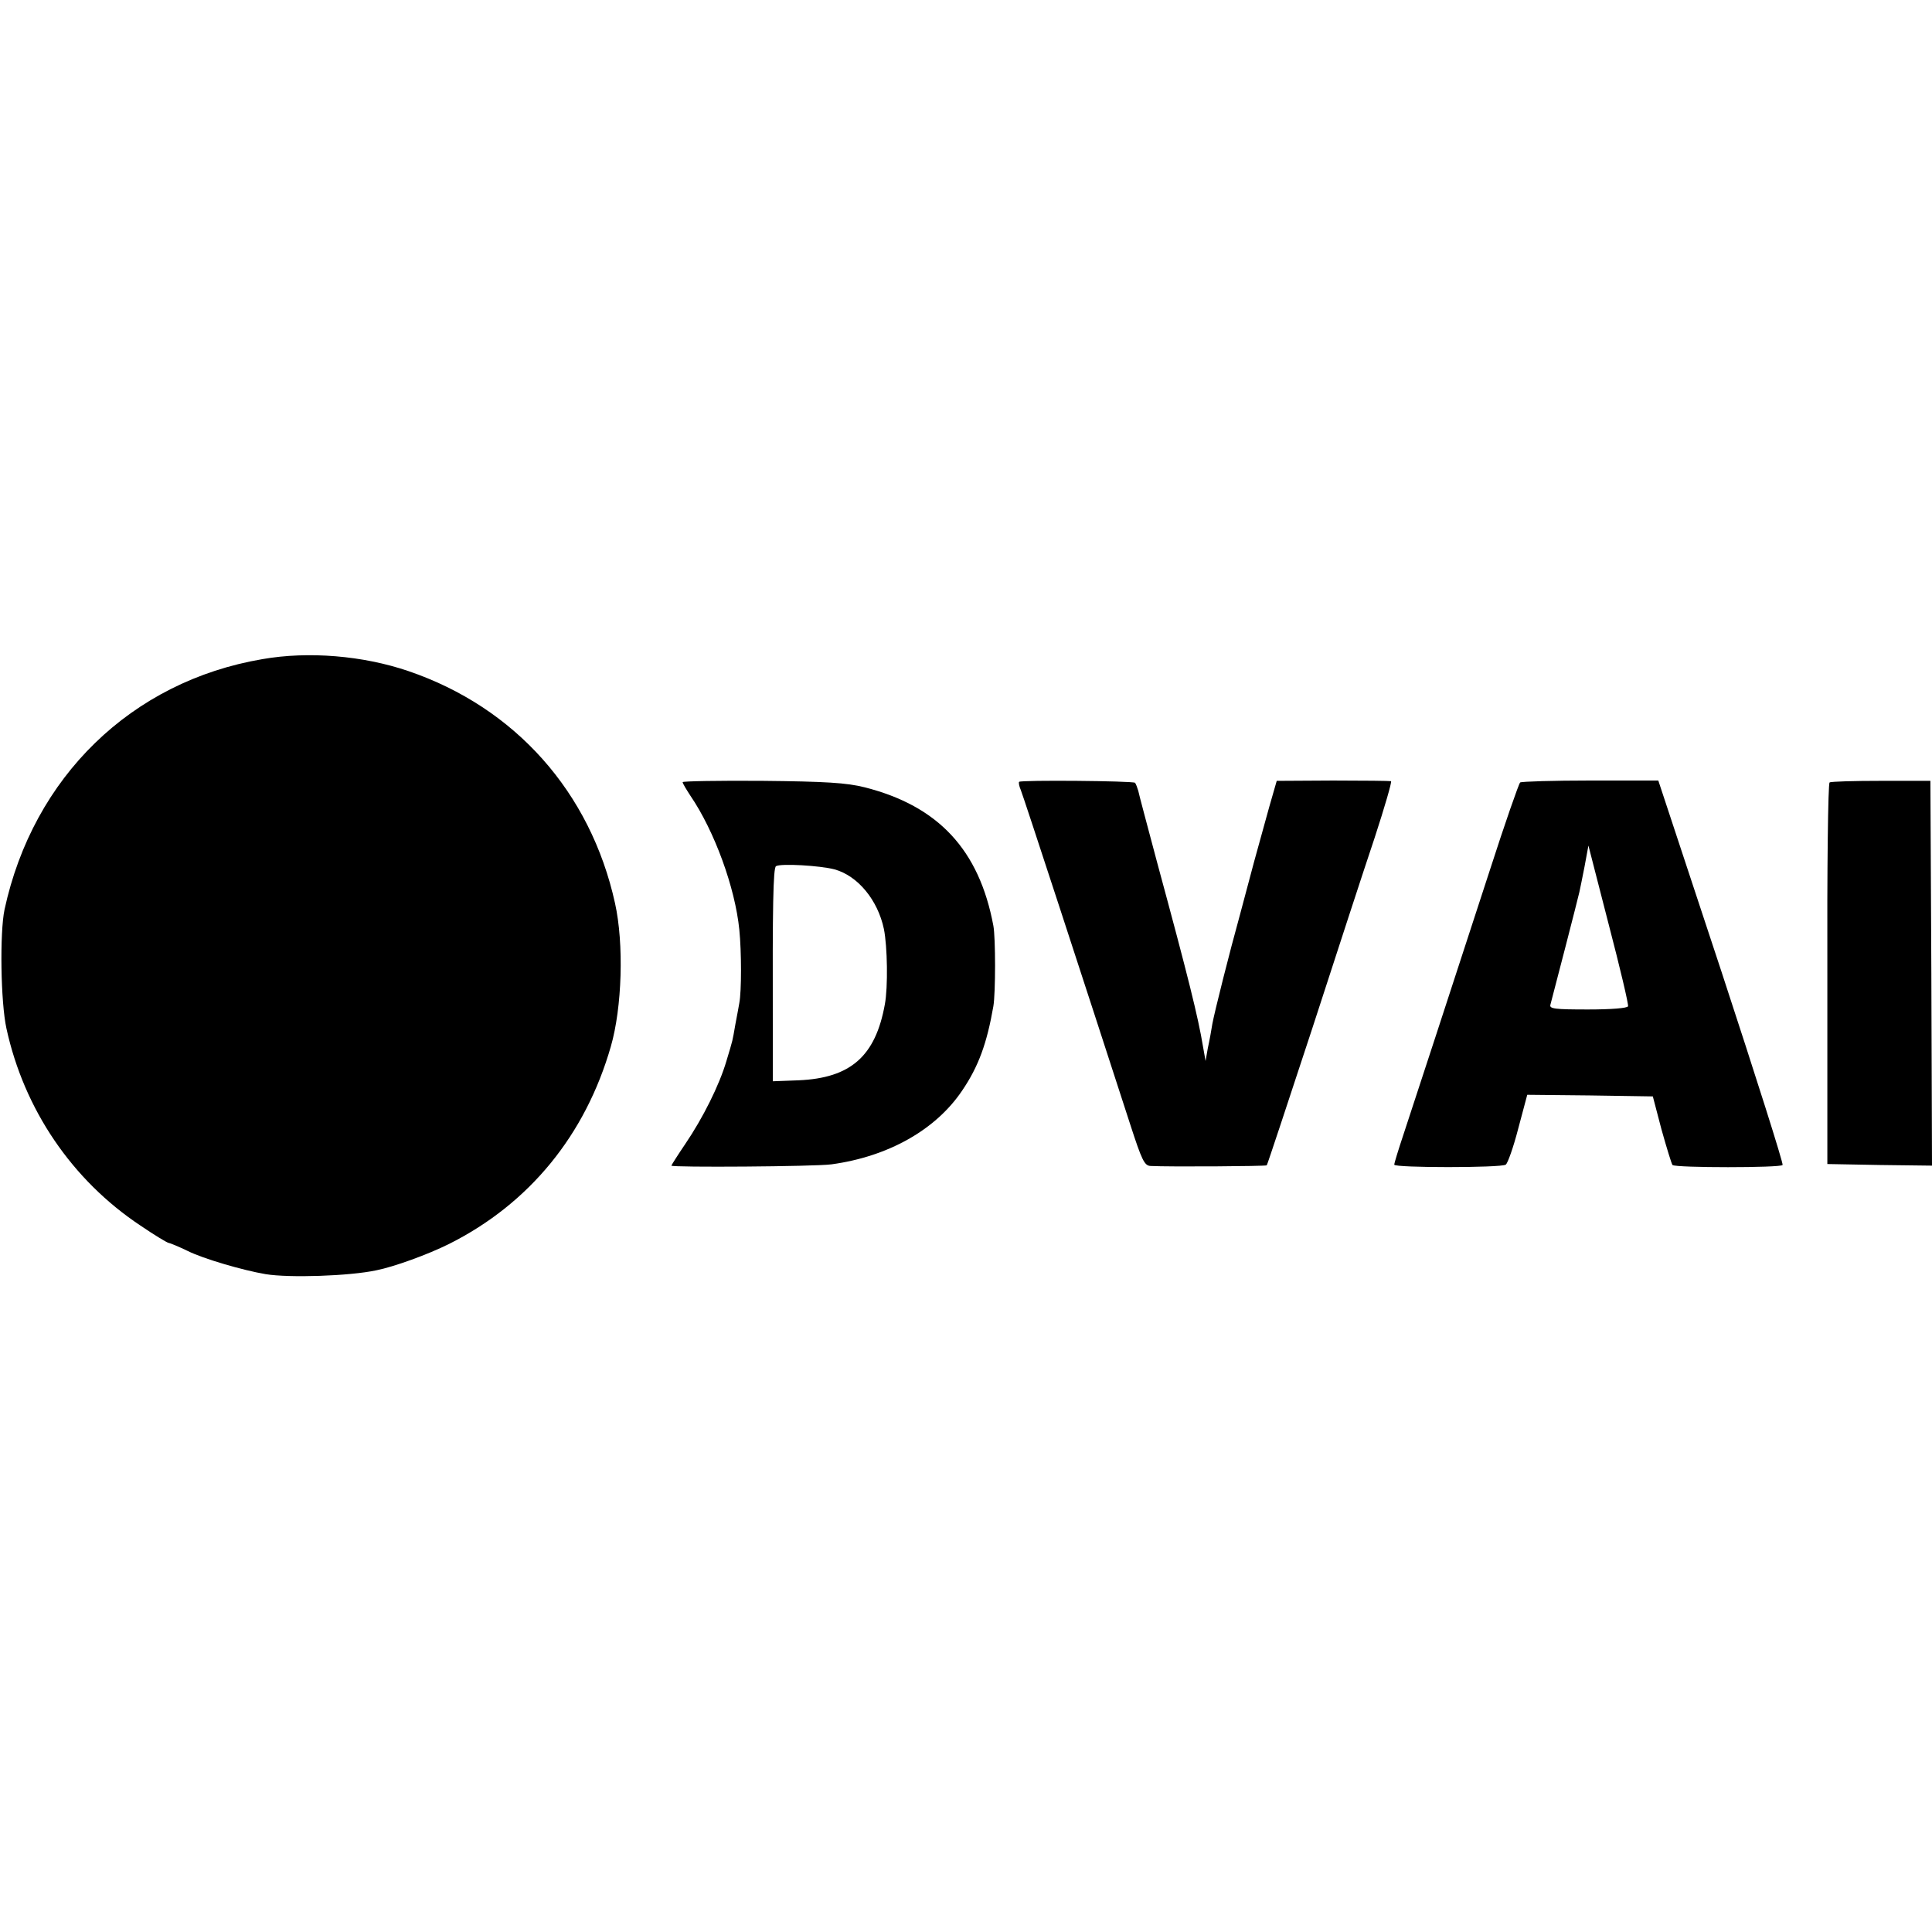
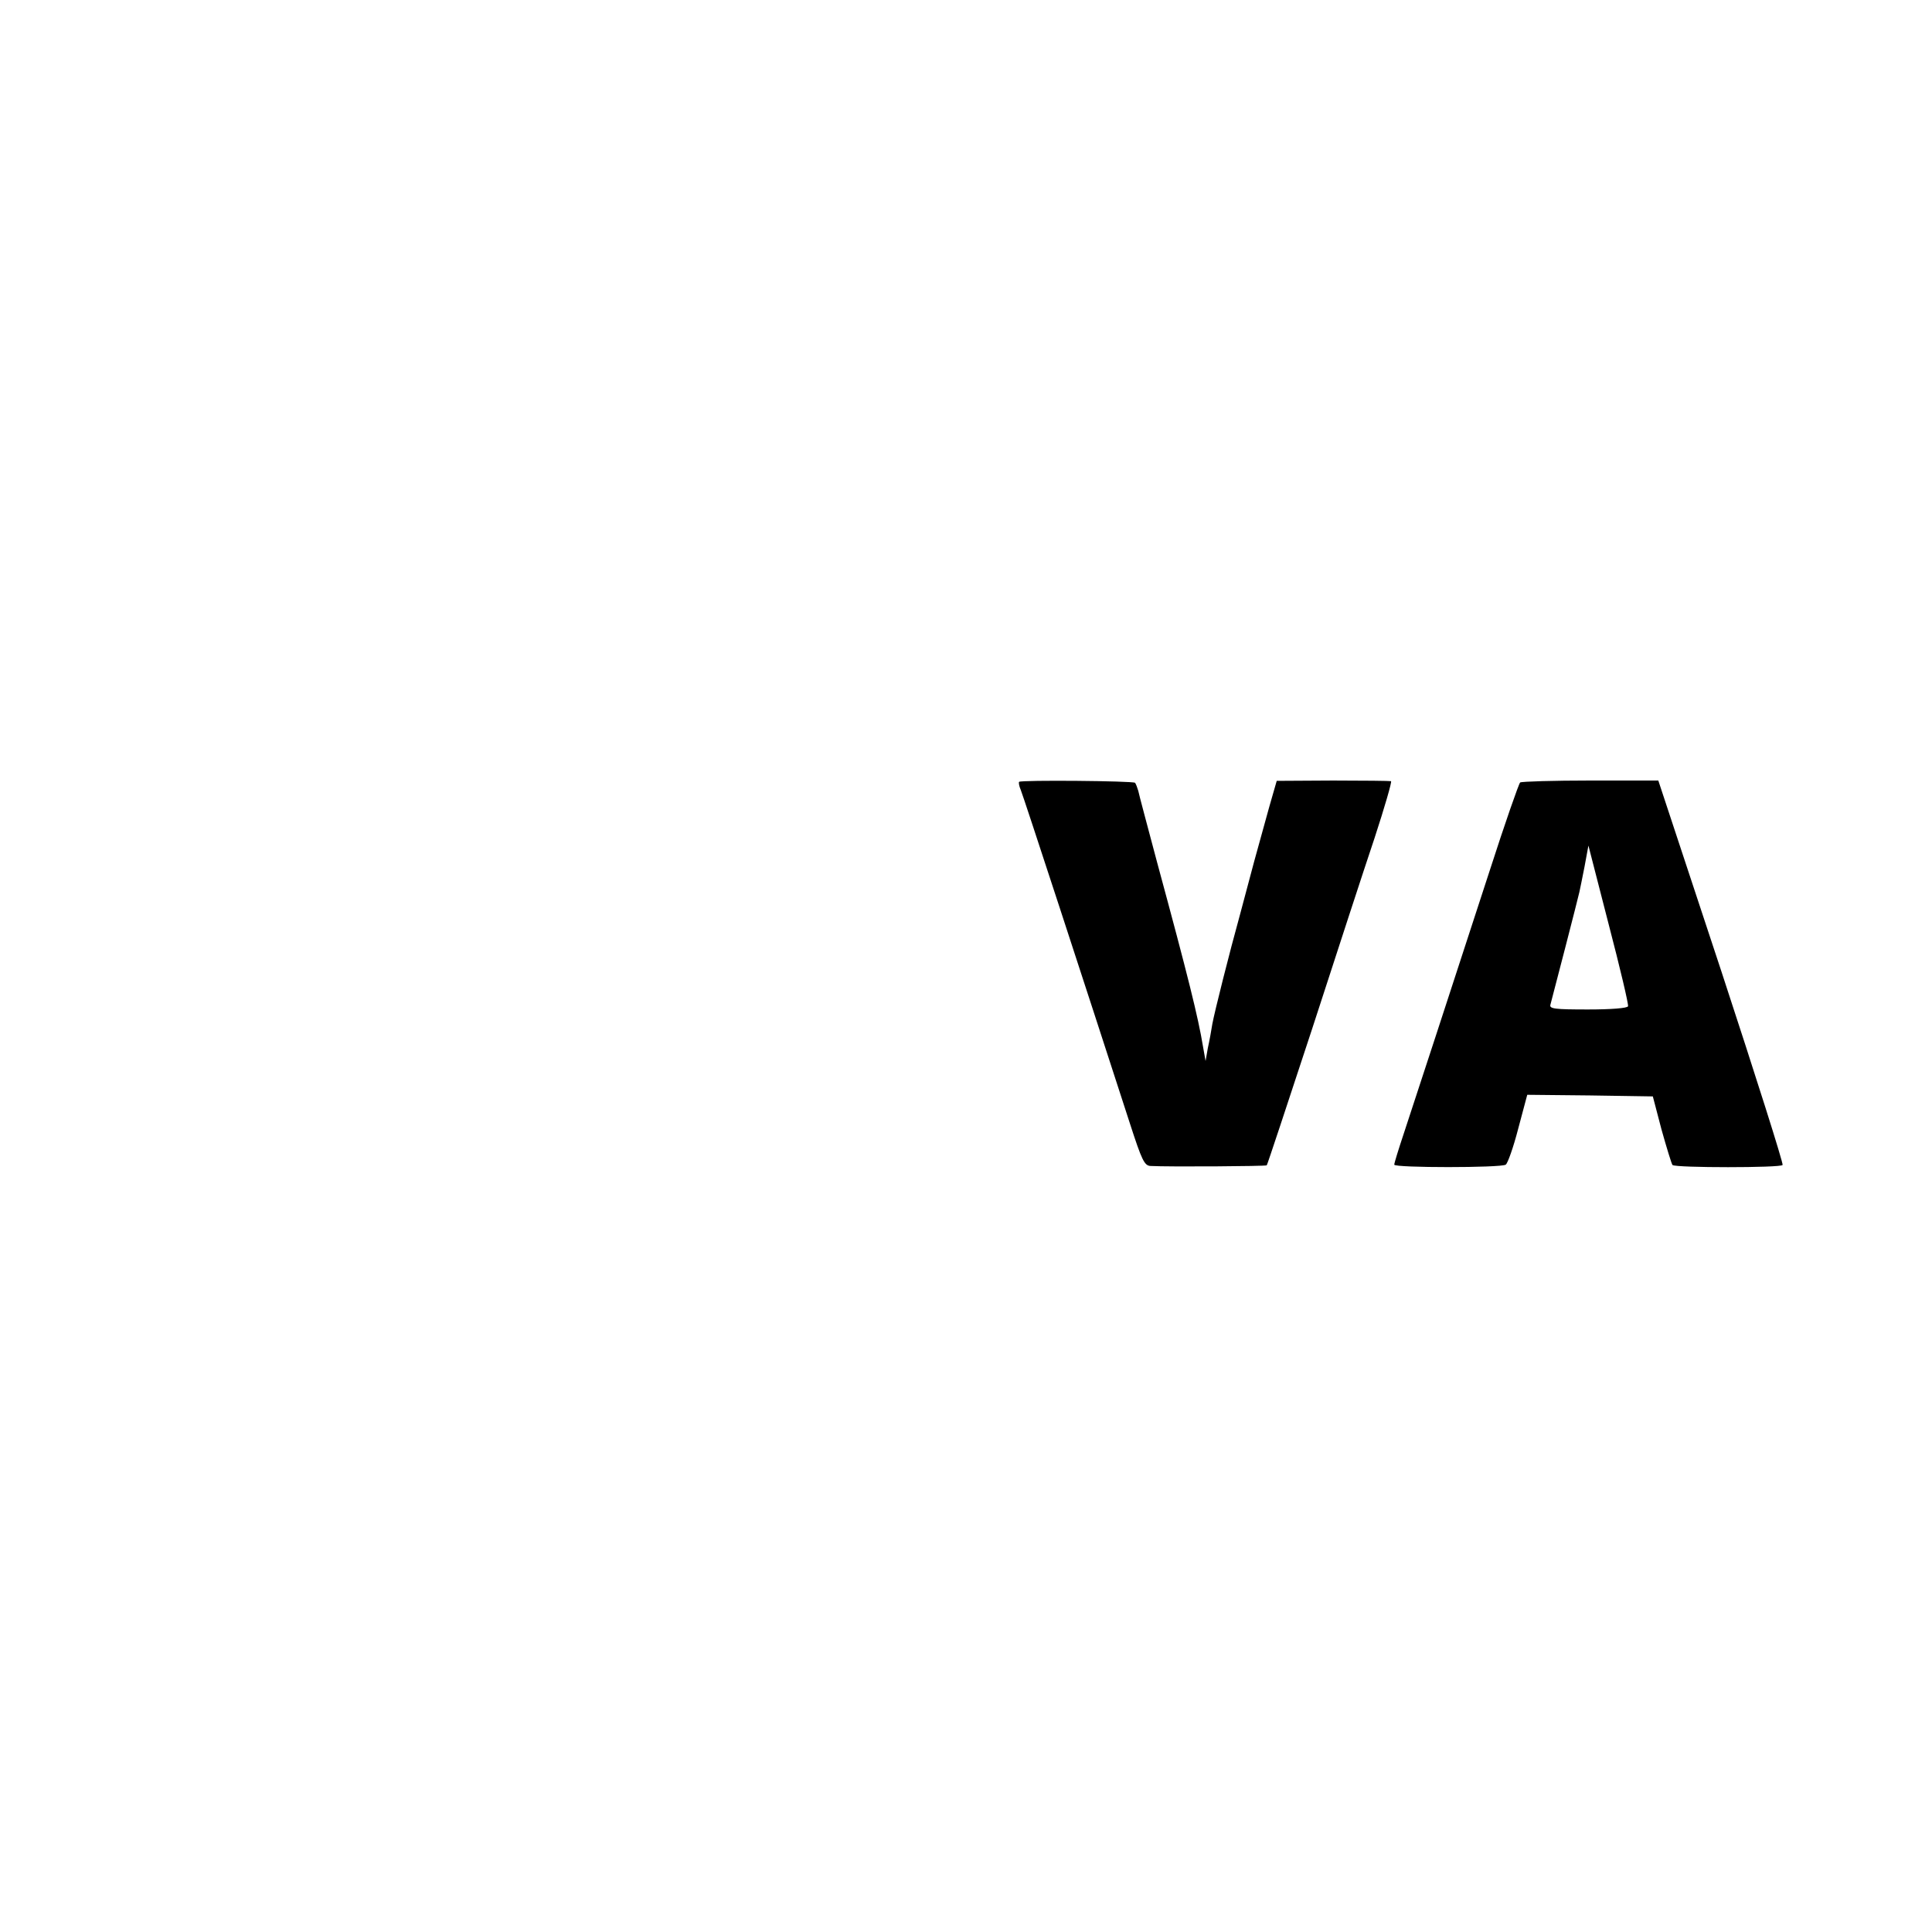
<svg xmlns="http://www.w3.org/2000/svg" version="1.0" width="600pt" height="600pt" viewBox="0 0 600 600" preserveAspectRatio="xMidYMid meet">
  <g transform="translate(0,600) scale(0.1,-0.1)" fill="#000000" stroke="none">
-     <path d="M815 3953 c-407 -69 -712 -366 -801 -778 -15 -72 -12 -287 6 -369 55 -252 204 -471 416 -612 44 -30 84 -54 88 -54 3 0 30 -11 59 -25 48 -24 171 -60 242 -72 73 -12 260 -6 344 12 55 11 160 49 226 82 249 125 423 338 502 613 35 121 41 319 13 445 -76 345 -310 608 -642 721 -141 48 -310 62 -453 37z" />
-     <path d="M2120 3571 c0 -4 11 -22 24 -42 75 -110 139 -286 152 -416 7 -69 7 -192 0 -228 -2 -11 -7 -40 -12 -65 -10 -57 -7 -45 -28 -115 -22 -75 -73 -177 -128 -258 -23 -34 -42 -64 -43 -67 0 -6 445 -3 497 4 176 24 324 107 406 229 51 75 77 147 97 262 7 41 7 213 0 250 -44 236 -171 372 -400 430 -56 14 -120 18 -317 20 -137 1 -248 -1 -248 -4z m472 -271 c72 -20 134 -95 153 -185 11 -54 13 -181 3 -234 -29 -161 -106 -229 -268 -236 l-80 -3 0 176 c-1 366 1 487 10 492 14 9 137 2 182 -10z" />
+     <path d="M815 3953 z" />
    <path d="M3165 3572 c-2 -2 0 -14 5 -25 8 -19 200 -607 340 -1039 36 -111 44 -128 63 -129 56 -3 358 -1 361 2 2 2 65 193 141 424 75 231 162 498 194 593 31 95 54 174 51 176 -3 1 -84 2 -180 2 l-175 -1 -23 -80 c-12 -44 -33 -120 -47 -170 -13 -49 -33 -124 -44 -165 -33 -119 -79 -302 -86 -340 -3 -19 -9 -53 -14 -75 l-7 -40 -8 45 c-15 91 -46 216 -142 570 -30 113 -57 213 -59 224 -3 10 -7 21 -10 25 -7 6 -354 9 -360 3z" />
    <path d="M4721 3570 c-4 -3 -47 -126 -95 -275 -123 -378 -233 -714 -267 -817 -16 -48 -29 -90 -29 -95 0 -10 331 -10 346 0 6 3 24 54 39 112 l28 105 195 -2 195 -3 27 -103 c16 -57 31 -106 34 -110 9 -9 337 -9 342 0 3 4 -83 275 -190 601 l-196 593 -210 0 c-116 0 -214 -3 -219 -6z m335 -695 c-2 -6 -52 -10 -124 -10 -104 0 -121 2 -117 15 8 29 87 335 90 350 2 8 9 44 16 79 l12 65 63 -245 c35 -134 62 -248 60 -254z" />
-     <path d="M5682 3570 c-5 -3 -8 -270 -7 -595 l0 -590 163 -3 162 -2 -2 597 -3 598 -153 0 c-84 0 -156 -2 -160 -5z" />
  </g>
</svg>